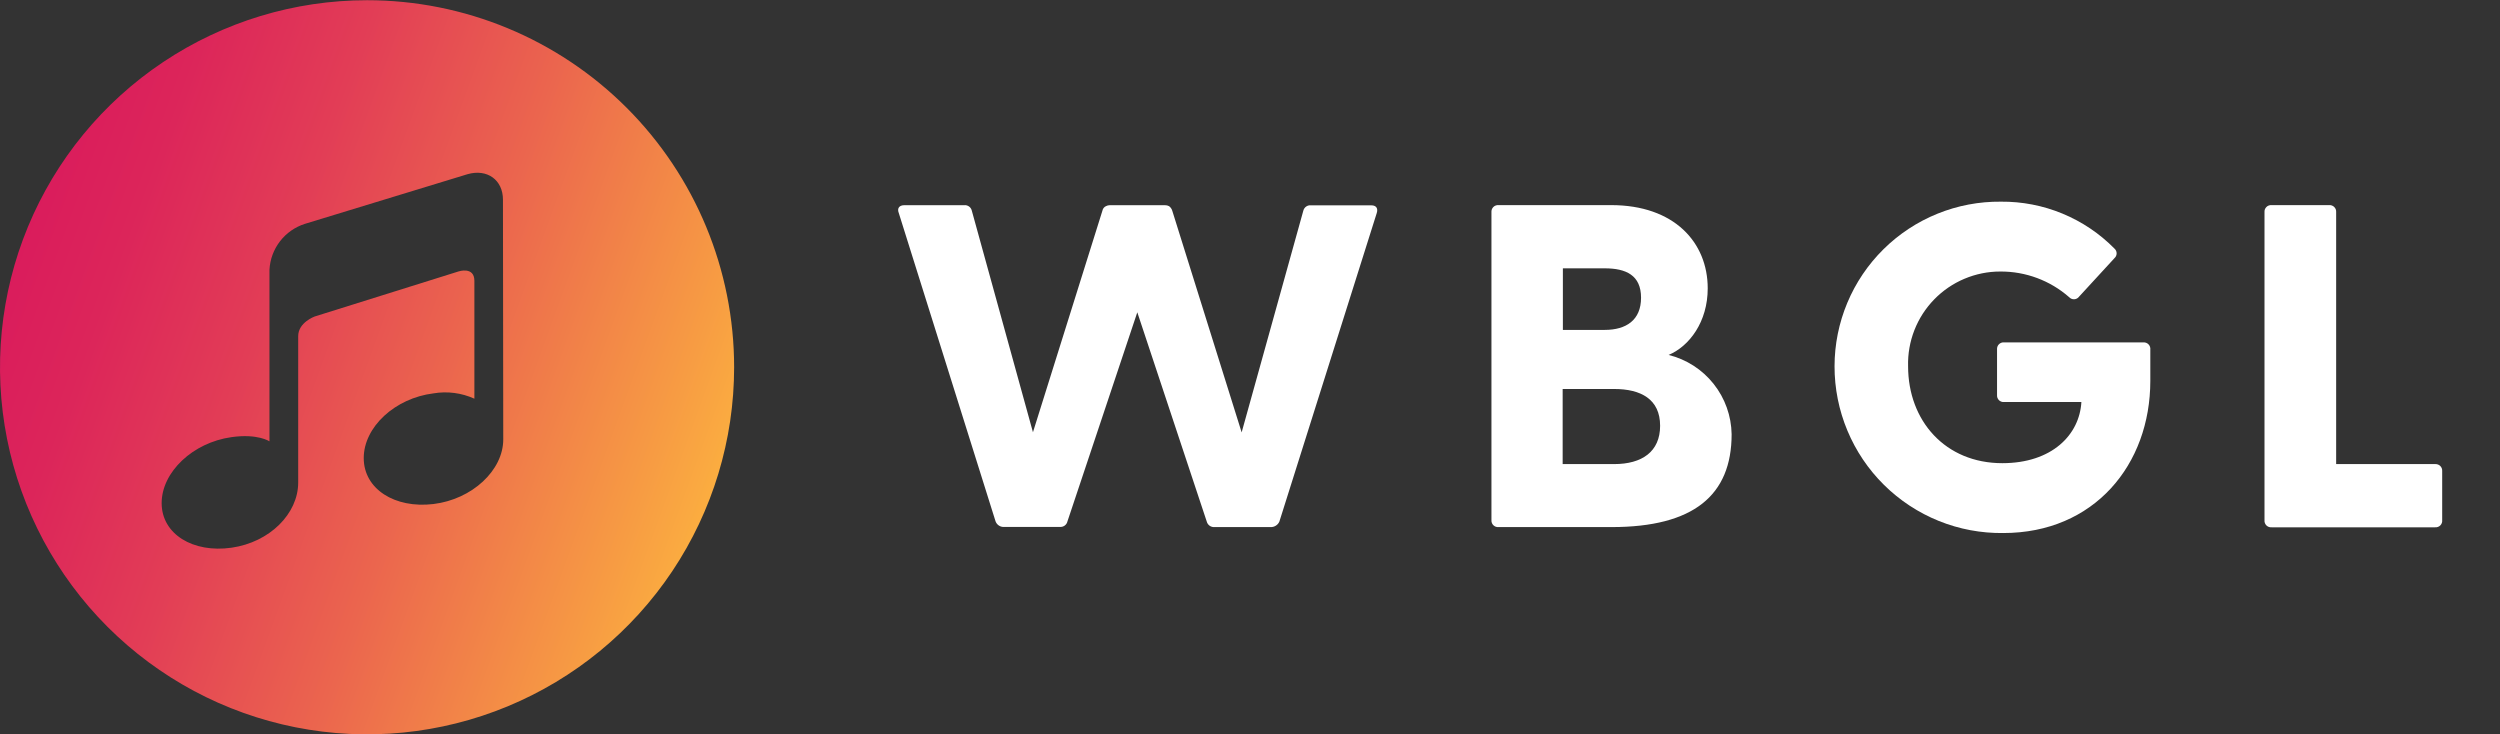
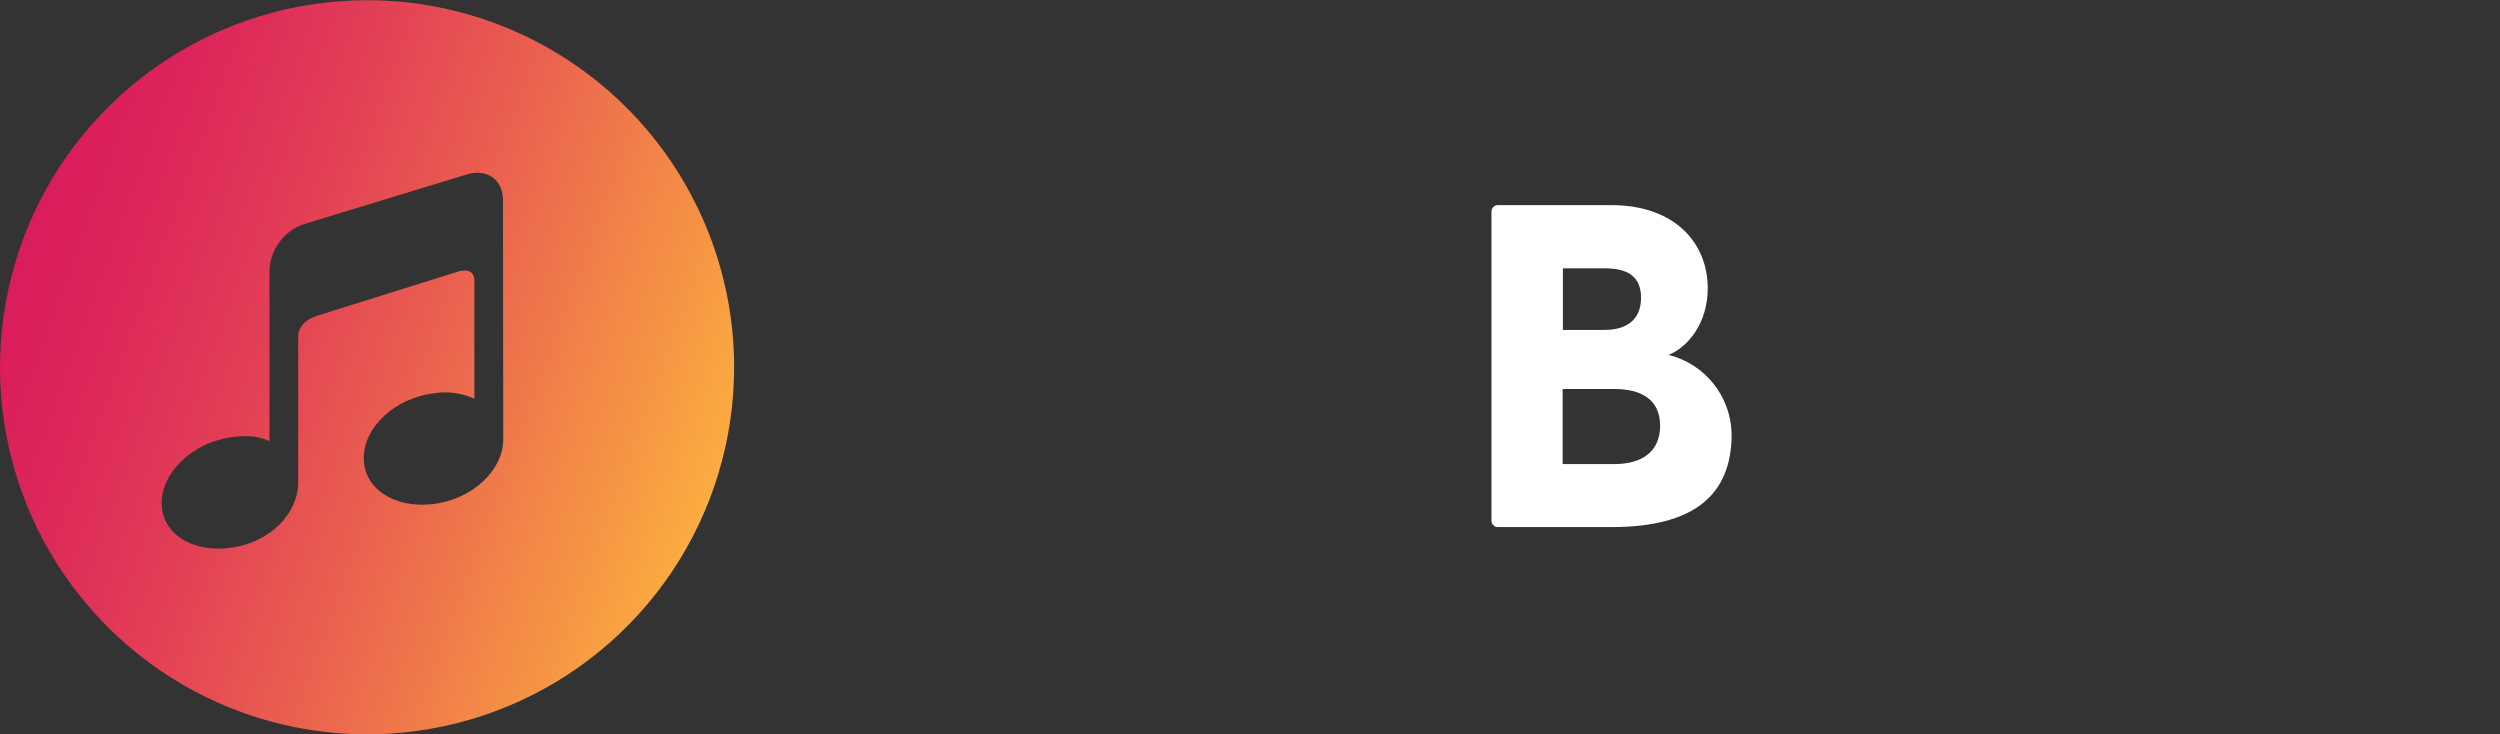
<svg xmlns="http://www.w3.org/2000/svg" width="126" height="37" viewBox="0 0 126 37" fill="none">
  <rect x="0" y="0" width="126" height="37" fill="#333333" stroke="none" />
  <g id="WBGL_RGB_Hor_COLOR 2" clip-path="url(#clip0_14956_14234)">
-     <path id="Vector" d="M69.389 10.735L64.481 26.286C64.444 26.372 64.381 26.445 64.302 26.494C64.223 26.544 64.131 26.569 64.037 26.565H61.213C61.125 26.572 61.038 26.548 60.966 26.497C60.894 26.446 60.842 26.371 60.82 26.286L57.32 15.74L53.799 26.279C53.781 26.36 53.735 26.431 53.67 26.482C53.605 26.533 53.524 26.56 53.441 26.558H50.617C50.523 26.565 50.43 26.542 50.351 26.492C50.271 26.442 50.21 26.367 50.177 26.279L45.298 10.735C45.205 10.503 45.319 10.342 45.577 10.342H48.587C48.675 10.331 48.764 10.354 48.837 10.405C48.91 10.457 48.961 10.534 48.98 10.621L52.061 21.785L55.561 10.621C55.57 10.57 55.592 10.523 55.623 10.482C55.655 10.441 55.696 10.409 55.743 10.389C55.801 10.359 55.865 10.343 55.929 10.342H58.711C58.782 10.34 58.854 10.356 58.918 10.389C58.997 10.446 59.055 10.527 59.082 10.621L62.579 21.792L65.685 10.628C65.704 10.541 65.755 10.464 65.828 10.412C65.9 10.361 65.99 10.338 66.078 10.349H69.114C69.371 10.349 69.46 10.51 69.389 10.735Z" fill="white" />
    <path id="Vector_2" d="M87.274 21.885C87.274 24.967 85.351 26.565 81.225 26.565H75.527C75.479 26.569 75.43 26.563 75.385 26.547C75.34 26.53 75.298 26.504 75.264 26.47C75.23 26.436 75.204 26.395 75.188 26.349C75.171 26.304 75.165 26.256 75.169 26.207V10.696C75.165 10.648 75.171 10.6 75.188 10.554C75.204 10.509 75.23 10.468 75.264 10.434C75.298 10.399 75.34 10.373 75.385 10.357C75.43 10.34 75.479 10.334 75.527 10.338H81.204C84.378 10.338 86.069 12.215 86.069 14.532C86.069 16.223 85.143 17.449 84.099 17.889C84.995 18.112 85.792 18.624 86.366 19.347C86.94 20.07 87.259 20.962 87.274 21.885ZM80.878 13.524H78.769V16.627H80.878C81.951 16.627 82.709 16.141 82.709 15.004C82.709 13.867 81.944 13.524 80.878 13.524ZM83.67 21.46C83.67 20.116 82.698 19.605 81.354 19.605H78.758V23.39H81.354C82.755 23.39 83.67 22.765 83.67 21.46Z" fill="white" />
-     <path id="Vector_3" d="M108.376 17.624V19.197C108.376 23.416 105.549 26.865 100.962 26.865C99.85 26.879 98.746 26.672 97.714 26.255C96.683 25.839 95.744 25.221 94.953 24.439C94.162 23.657 93.535 22.725 93.107 21.698C92.679 20.671 92.459 19.57 92.461 18.457C92.462 17.361 92.681 16.275 93.104 15.263C93.527 14.252 94.146 13.334 94.926 12.563C95.706 11.792 96.63 11.183 97.647 10.771C98.663 10.359 99.751 10.153 100.848 10.164C101.911 10.155 102.965 10.359 103.947 10.765C104.93 11.171 105.821 11.77 106.567 12.527C106.602 12.557 106.63 12.594 106.649 12.636C106.668 12.678 106.678 12.723 106.678 12.77C106.678 12.816 106.668 12.861 106.649 12.903C106.63 12.945 106.602 12.982 106.567 13.013L104.78 14.957C104.752 14.995 104.716 15.025 104.674 15.047C104.633 15.068 104.587 15.081 104.541 15.083C104.494 15.086 104.448 15.078 104.404 15.06C104.361 15.043 104.322 15.016 104.29 14.982C103.33 14.138 102.094 13.677 100.815 13.685C100.194 13.684 99.58 13.809 99.008 14.05C98.435 14.291 97.917 14.645 97.484 15.09C97.051 15.535 96.711 16.062 96.485 16.64C96.259 17.219 96.151 17.837 96.168 18.457C96.168 21.213 98.045 23.344 100.916 23.344C103.418 23.344 104.809 21.914 104.902 20.262H101.008C100.96 20.267 100.912 20.261 100.867 20.244C100.821 20.228 100.78 20.202 100.746 20.168C100.712 20.134 100.686 20.092 100.669 20.047C100.653 20.002 100.647 19.953 100.651 19.905V17.613C100.647 17.566 100.653 17.517 100.669 17.472C100.686 17.426 100.712 17.385 100.746 17.351C100.78 17.317 100.821 17.291 100.867 17.274C100.912 17.258 100.96 17.252 101.008 17.256H108.03C108.078 17.253 108.126 17.261 108.171 17.279C108.216 17.296 108.256 17.324 108.289 17.359C108.322 17.394 108.347 17.436 108.362 17.482C108.377 17.528 108.382 17.576 108.376 17.624Z" fill="white" />
-     <path id="Vector_4" d="M123.086 23.737V26.218C123.091 26.266 123.084 26.315 123.068 26.36C123.052 26.405 123.025 26.447 122.991 26.481C122.957 26.515 122.916 26.541 122.871 26.557C122.825 26.574 122.777 26.58 122.729 26.576H114.489C114.441 26.58 114.392 26.574 114.347 26.557C114.302 26.541 114.26 26.515 114.226 26.481C114.192 26.447 114.166 26.405 114.149 26.36C114.133 26.315 114.127 26.266 114.131 26.218V10.696C114.127 10.648 114.133 10.6 114.149 10.554C114.166 10.509 114.192 10.468 114.226 10.434C114.26 10.399 114.302 10.373 114.347 10.357C114.392 10.34 114.441 10.334 114.489 10.338H117.384C117.432 10.334 117.481 10.34 117.526 10.357C117.572 10.373 117.613 10.399 117.647 10.434C117.681 10.468 117.707 10.509 117.724 10.554C117.74 10.6 117.746 10.648 117.742 10.696V23.39H122.747C122.792 23.389 122.838 23.397 122.88 23.414C122.923 23.431 122.961 23.456 122.993 23.489C123.025 23.522 123.05 23.561 123.066 23.603C123.082 23.646 123.089 23.692 123.086 23.737Z" fill="white" />
    <path id="Vector_5" d="M18.5 0.011C14.841 0.011 11.264 1.096 8.222 3.129C5.18 5.161 2.808 8.051 1.408 11.431C0.008 14.812 -0.358 18.531 0.355 22.12C1.069 25.709 2.831 29.005 5.419 31.592C8.006 34.179 11.302 35.941 14.891 36.655C18.48 37.369 22.199 37.003 25.58 35.602C28.96 34.202 31.849 31.831 33.882 28.789C35.915 25.747 37 22.17 37 18.511C37 13.604 35.051 8.899 31.581 5.429C28.112 1.96 23.407 0.011 18.5 0.011ZM25.364 22.146C25.364 23.709 23.791 25.167 21.846 25.403C19.901 25.639 18.332 24.649 18.332 23.087C18.332 21.524 19.905 20.066 21.846 19.826C22.545 19.707 23.264 19.801 23.909 20.094V14.156C23.909 13.413 23.108 13.681 23.108 13.681L15.862 15.951C15.862 15.951 15.029 16.248 15.029 16.941V24.32C15.029 25.886 13.599 27.33 11.665 27.605C9.731 27.881 8.147 26.922 8.147 25.357C8.147 23.791 9.72 22.304 11.665 22.032C12.984 21.843 13.581 22.243 13.581 22.243V13.595C13.608 13.074 13.794 12.573 14.113 12.159C14.433 11.746 14.87 11.44 15.368 11.282L23.562 8.78C24.556 8.494 25.349 9.069 25.349 10.063L25.364 22.146Z" fill="url(#paint0_linear_14956_14234)" />
  </g>
  <defs>
    <linearGradient id="paint0_linear_14956_14234" x1="1.112" y1="12.172" x2="35.892" y2="24.831" gradientUnits="userSpaceOnUse">
      <stop stop-color="#DA1C5C" />
      <stop offset="0.13" stop-color="#DC255A" />
      <stop offset="0.34" stop-color="#E23D56" />
      <stop offset="0.6" stop-color="#EB654E" />
      <stop offset="0.91" stop-color="#F79C43" />
      <stop offset="1" stop-color="#FBAD40" />
    </linearGradient>
    <clipPath id="clip0_14956_14234">
      <rect width="126" height="37" fill="white" />
    </clipPath>
  </defs>
</svg>